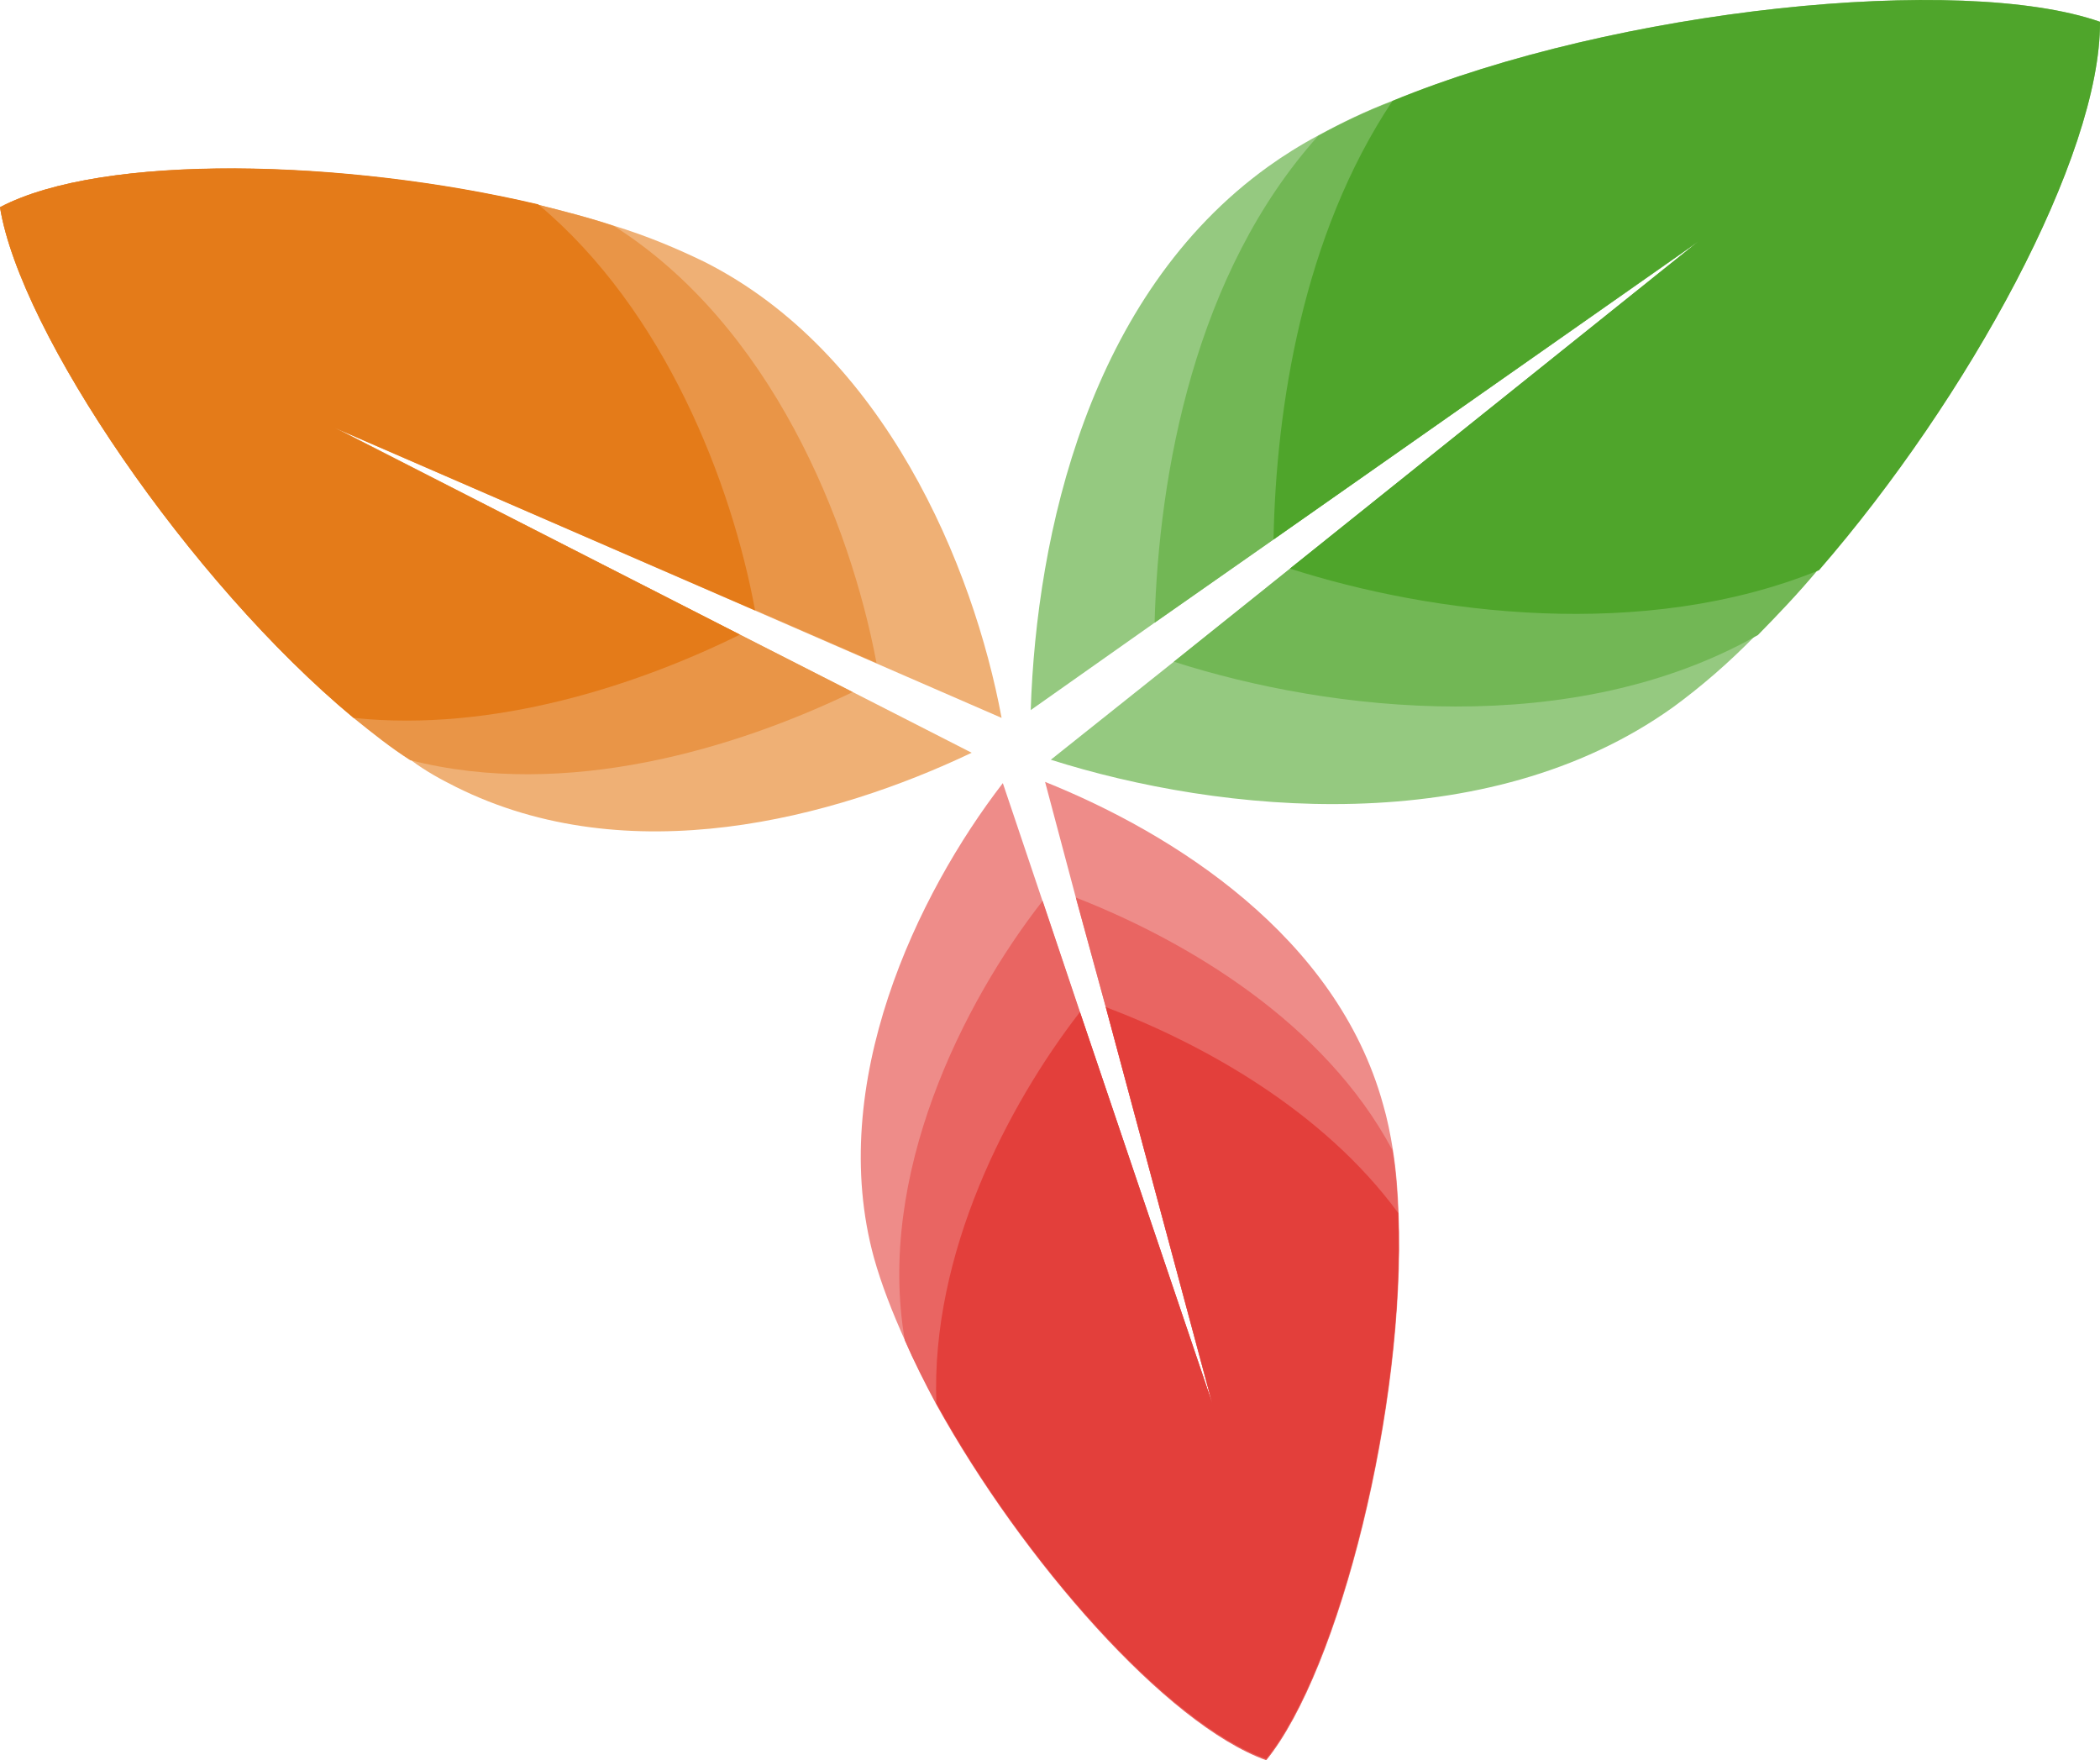
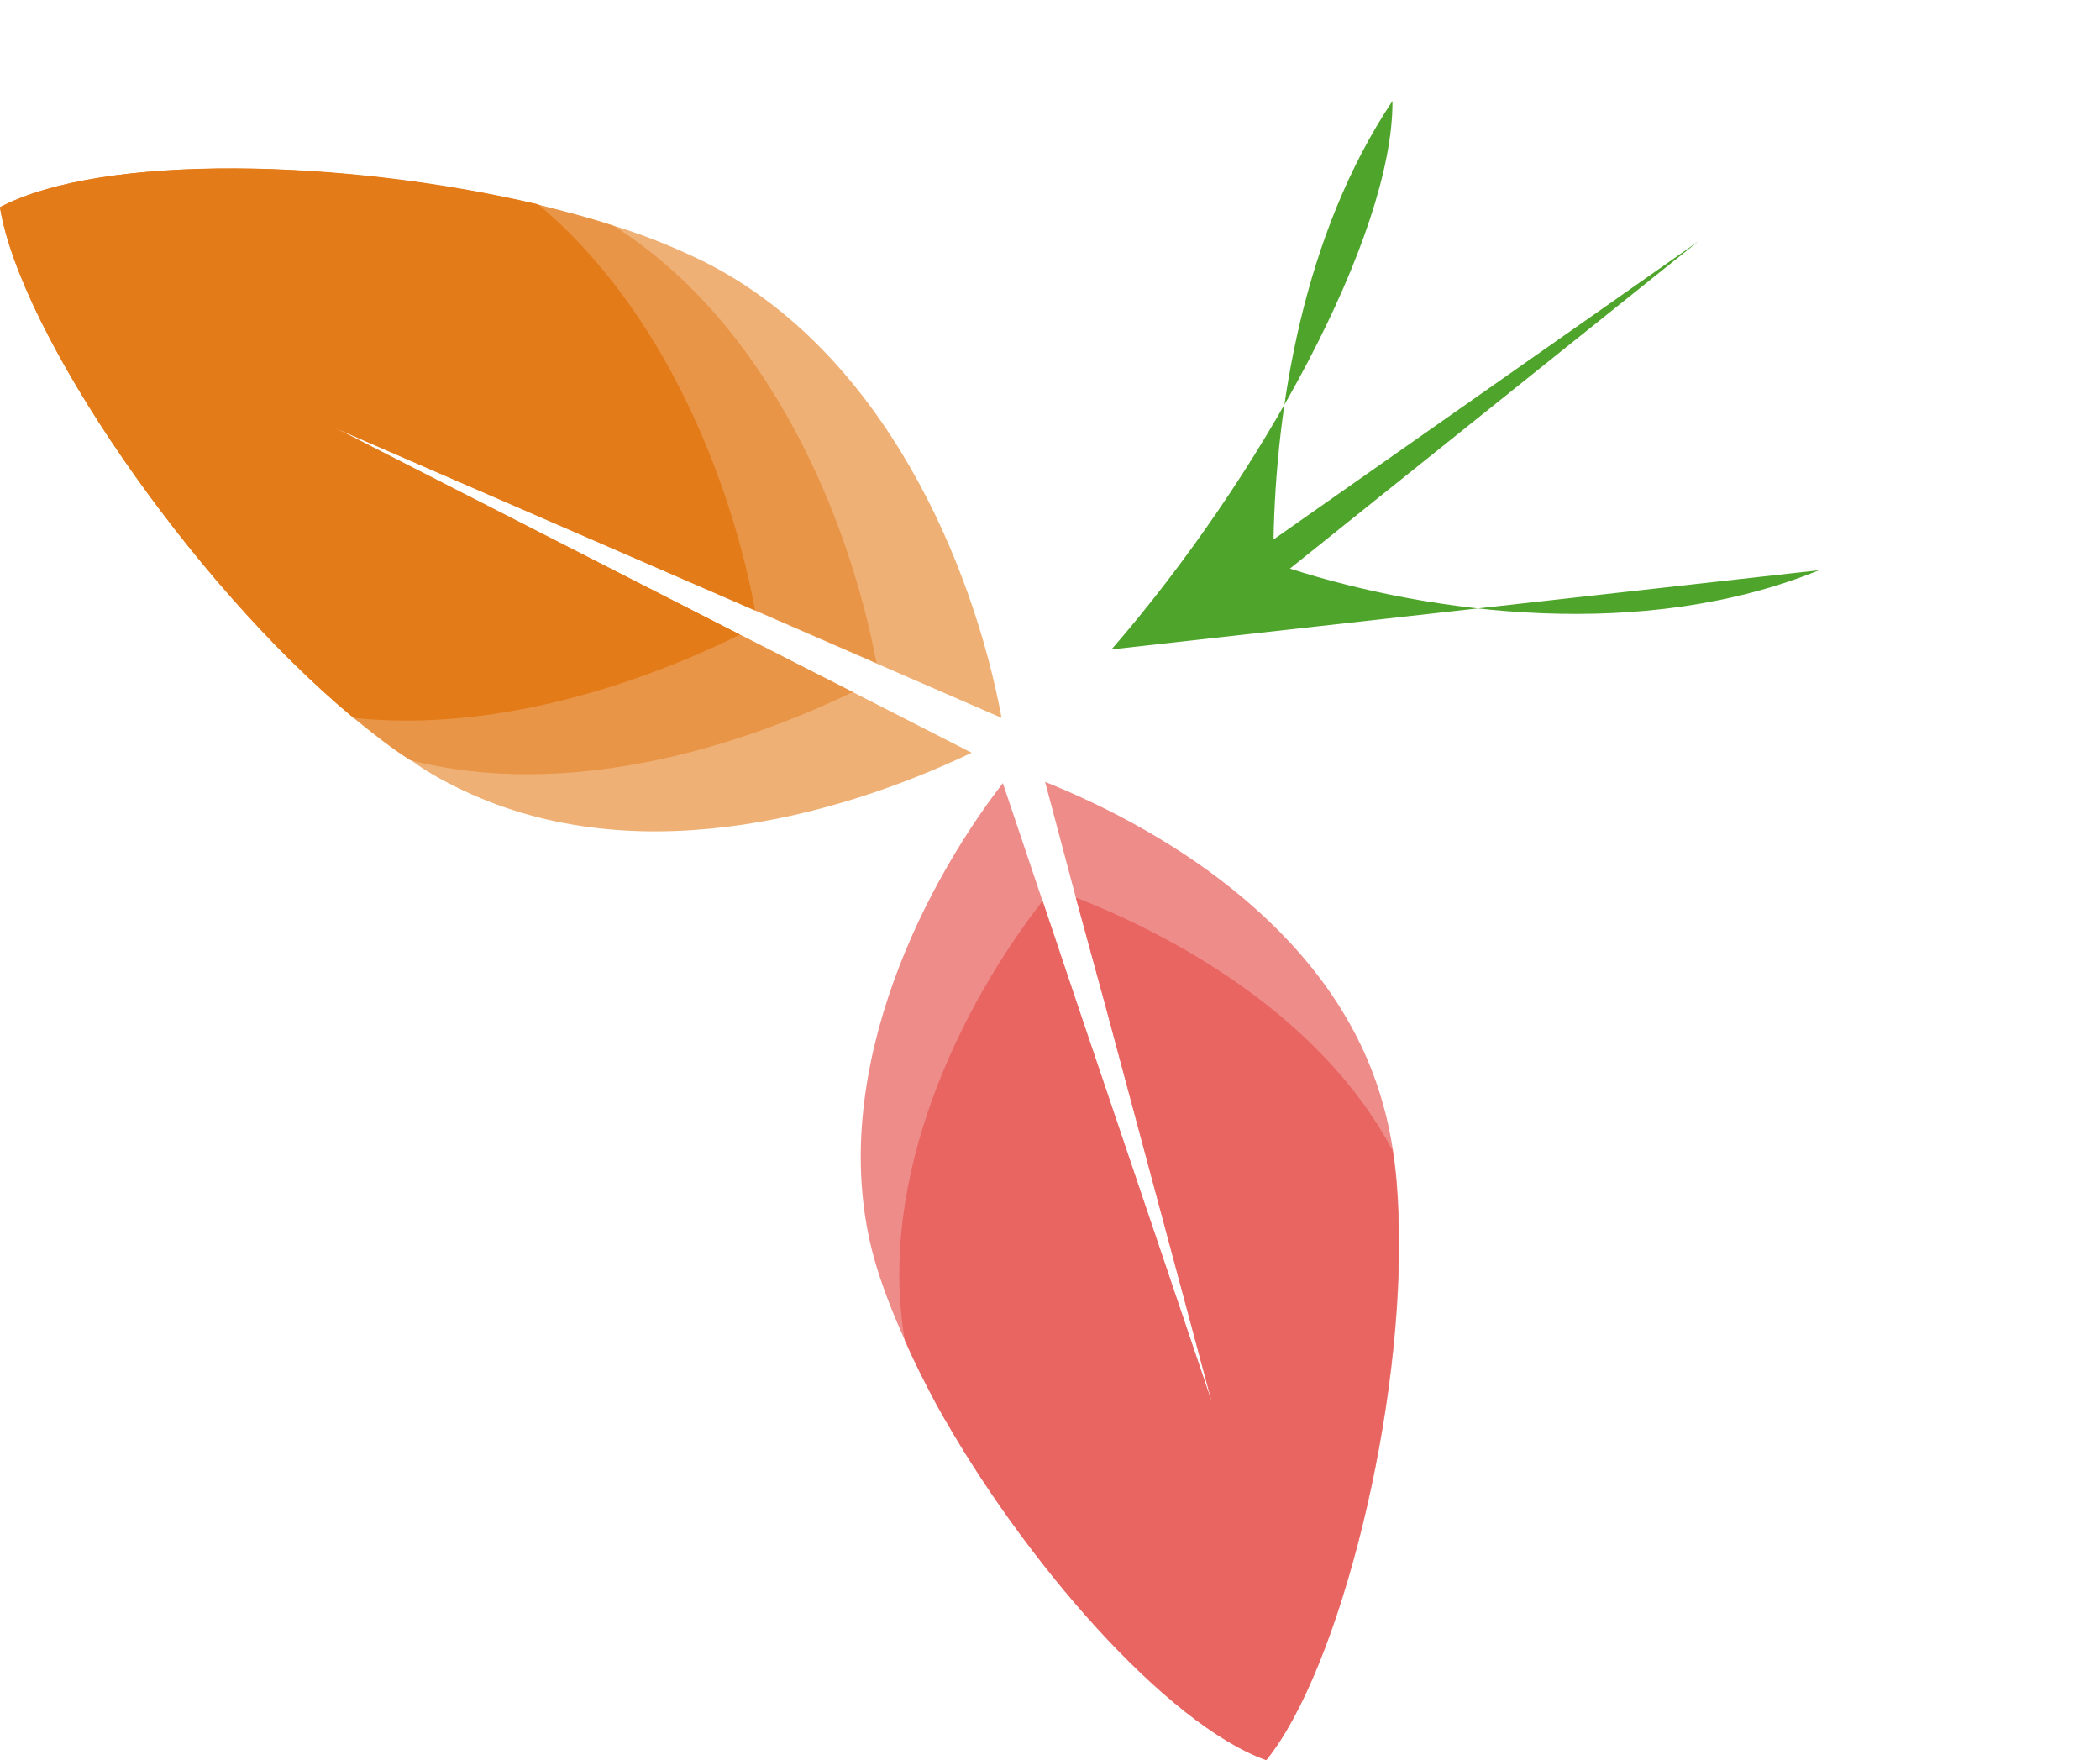
<svg xmlns="http://www.w3.org/2000/svg" xml:space="preserve" viewBox="0 41.49 512 429.11">
-   <path d="M407.9 213.9c-45.6 32.6-110.4 25.9-151.7 12.8l30-23.9 28.6-22.9 99.4-79.6L310.5 173l-29 20.3-30.2 21.3c1.4-42.9 14.2-101.1 57.9-132.5 3.6-2.6 7.9-5.3 12.4-7.7 5.5-3 11.5-5.9 17.8-8.3C394.3 43.5 478.2 35 512 46.8c.2 32.8-32.2 91.9-68.7 133.5-4.9 5.7-9.9 10.9-15 15.8-6.8 7-13.7 12.9-20.4 17.8" style="fill:#95c980" />
-   <path d="M428.6 196.3c-45 25.5-104.1 18.8-142.4 6.5l28.6-22.9 99.4-79.6L310.5 173l-29 20.3c1-36.7 9.9-85.3 39.9-118.7 5.5-3 11.5-5.9 17.8-8.3C394.1 43.8 478 35.2 511.8 47c.2 32.8-32.2 91.9-68.7 133.5-4.6 5.6-9.7 10.9-14.5 15.8" style="fill:#72b755" />
-   <path d="M443.5 180.5c-42.7 17.4-94.4 10.7-129-.4l99.6-79.8L310.5 173c.6-32 7.1-74.1 29-106.9C394.3 43.5 478.2 35 512 46.8c.2 32.8-32.2 91.9-68.5 133.7" style="fill:#4fa52b" />
+   <path d="M443.5 180.5c-42.7 17.4-94.4 10.7-129-.4l99.6-79.8L310.5 173c.6-32 7.1-74.1 29-106.9c.2 32.8-32.2 91.9-68.5 133.7" style="fill:#4fa52b" />
  <path d="M213.1 348.2c-11.7-42.5 10.5-88.7 31.4-115.8l9.7 28.8 9.1 27.1 32.2 95.2-25.9-96.5-7.3-26.7-7.5-28.2c31.4 12.6 71.1 37.7 82.4 78.6 1 3.4 1.8 7.3 2.4 11.1.8 4.9 1.2 10.1 1.4 15.6 1.8 46.8-14.4 111.2-32.2 133.1-24.3-8.7-59.3-48.6-80.4-86.7-2.8-5.3-5.5-10.3-7.7-15.4-3.2-7.1-5.8-13.8-7.6-20.2" style="fill:#ee8c89" />
  <path d="M220.6 368.2c-6.9-40.1 14-82 33.6-107.1l9.1 27.1 32.2 95.2-25.9-96.4-7.3-26.7c26.9 10.5 60.6 30.4 77.2 61.6.8 4.9 1.2 10.1 1.4 15.6 1.8 46.8-14.4 111.2-32.2 133.1-24.3-8.7-59.3-48.6-80.4-86.7-2.9-5.4-5.5-10.6-7.7-15.7" style="fill:#e96562" />
-   <path d="M228.3 383.6c-1.4-36.5 17.4-72.7 35-95.4l32.2 95.2-25.9-96.4c23.5 8.9 52.9 25.1 71.3 50.2 1.8 46.8-14.4 111.2-32.2 133.1-24.3-8.7-59.4-48.6-80.4-86.7" style="fill:#e33f3b" />
  <path d="M171.7 105.3c43.9 22.1 65.6 74.1 72.5 111.2l-30.8-13.4-29.4-12.8-102.4-44.5 98.8 50.4 27.5 14 29 14.8c-33.6 16-83.6 29.4-125.8 8.3-3.6-1.8-7.3-3.8-10.9-6.5-4.7-3-9.1-6.5-13.8-10.3C46.2 183.3 4.9 122.5 0 92c25.1-13.2 84.1-11.7 131.2-.6 6.5 1.6 12.6 3.2 18.4 5.1 8.2 2.5 15.5 5.6 22.1 8.8" style="fill:#efb075" />
  <path d="M149.7 96.6c38.3 24.3 57.5 72.1 64 106.5l-29.4-12.8-102.5-44.5 98.6 50.4 27.5 14C179.3 224 138 236.5 100 226.8c-4.7-3-9.1-6.5-13.8-10.3C46.2 183.3 4.9 122.5 0 92c25.1-13.2 84.1-11.7 131.2-.6 6.3 1.6 12.6 3.2 18.5 5.2" style="fill:#e99547" />
  <path d="M131.2 91.3c31 25.9 47.2 68.1 52.9 99L81.6 145.8l98.8 50.4c-24.7 12.2-59.9 23.9-94.2 20.3C46.2 183.3 4.9 122.5 0 92c25.1-13.2 84.1-11.8 131.2-.7" style="fill:#e47b19" />
</svg>